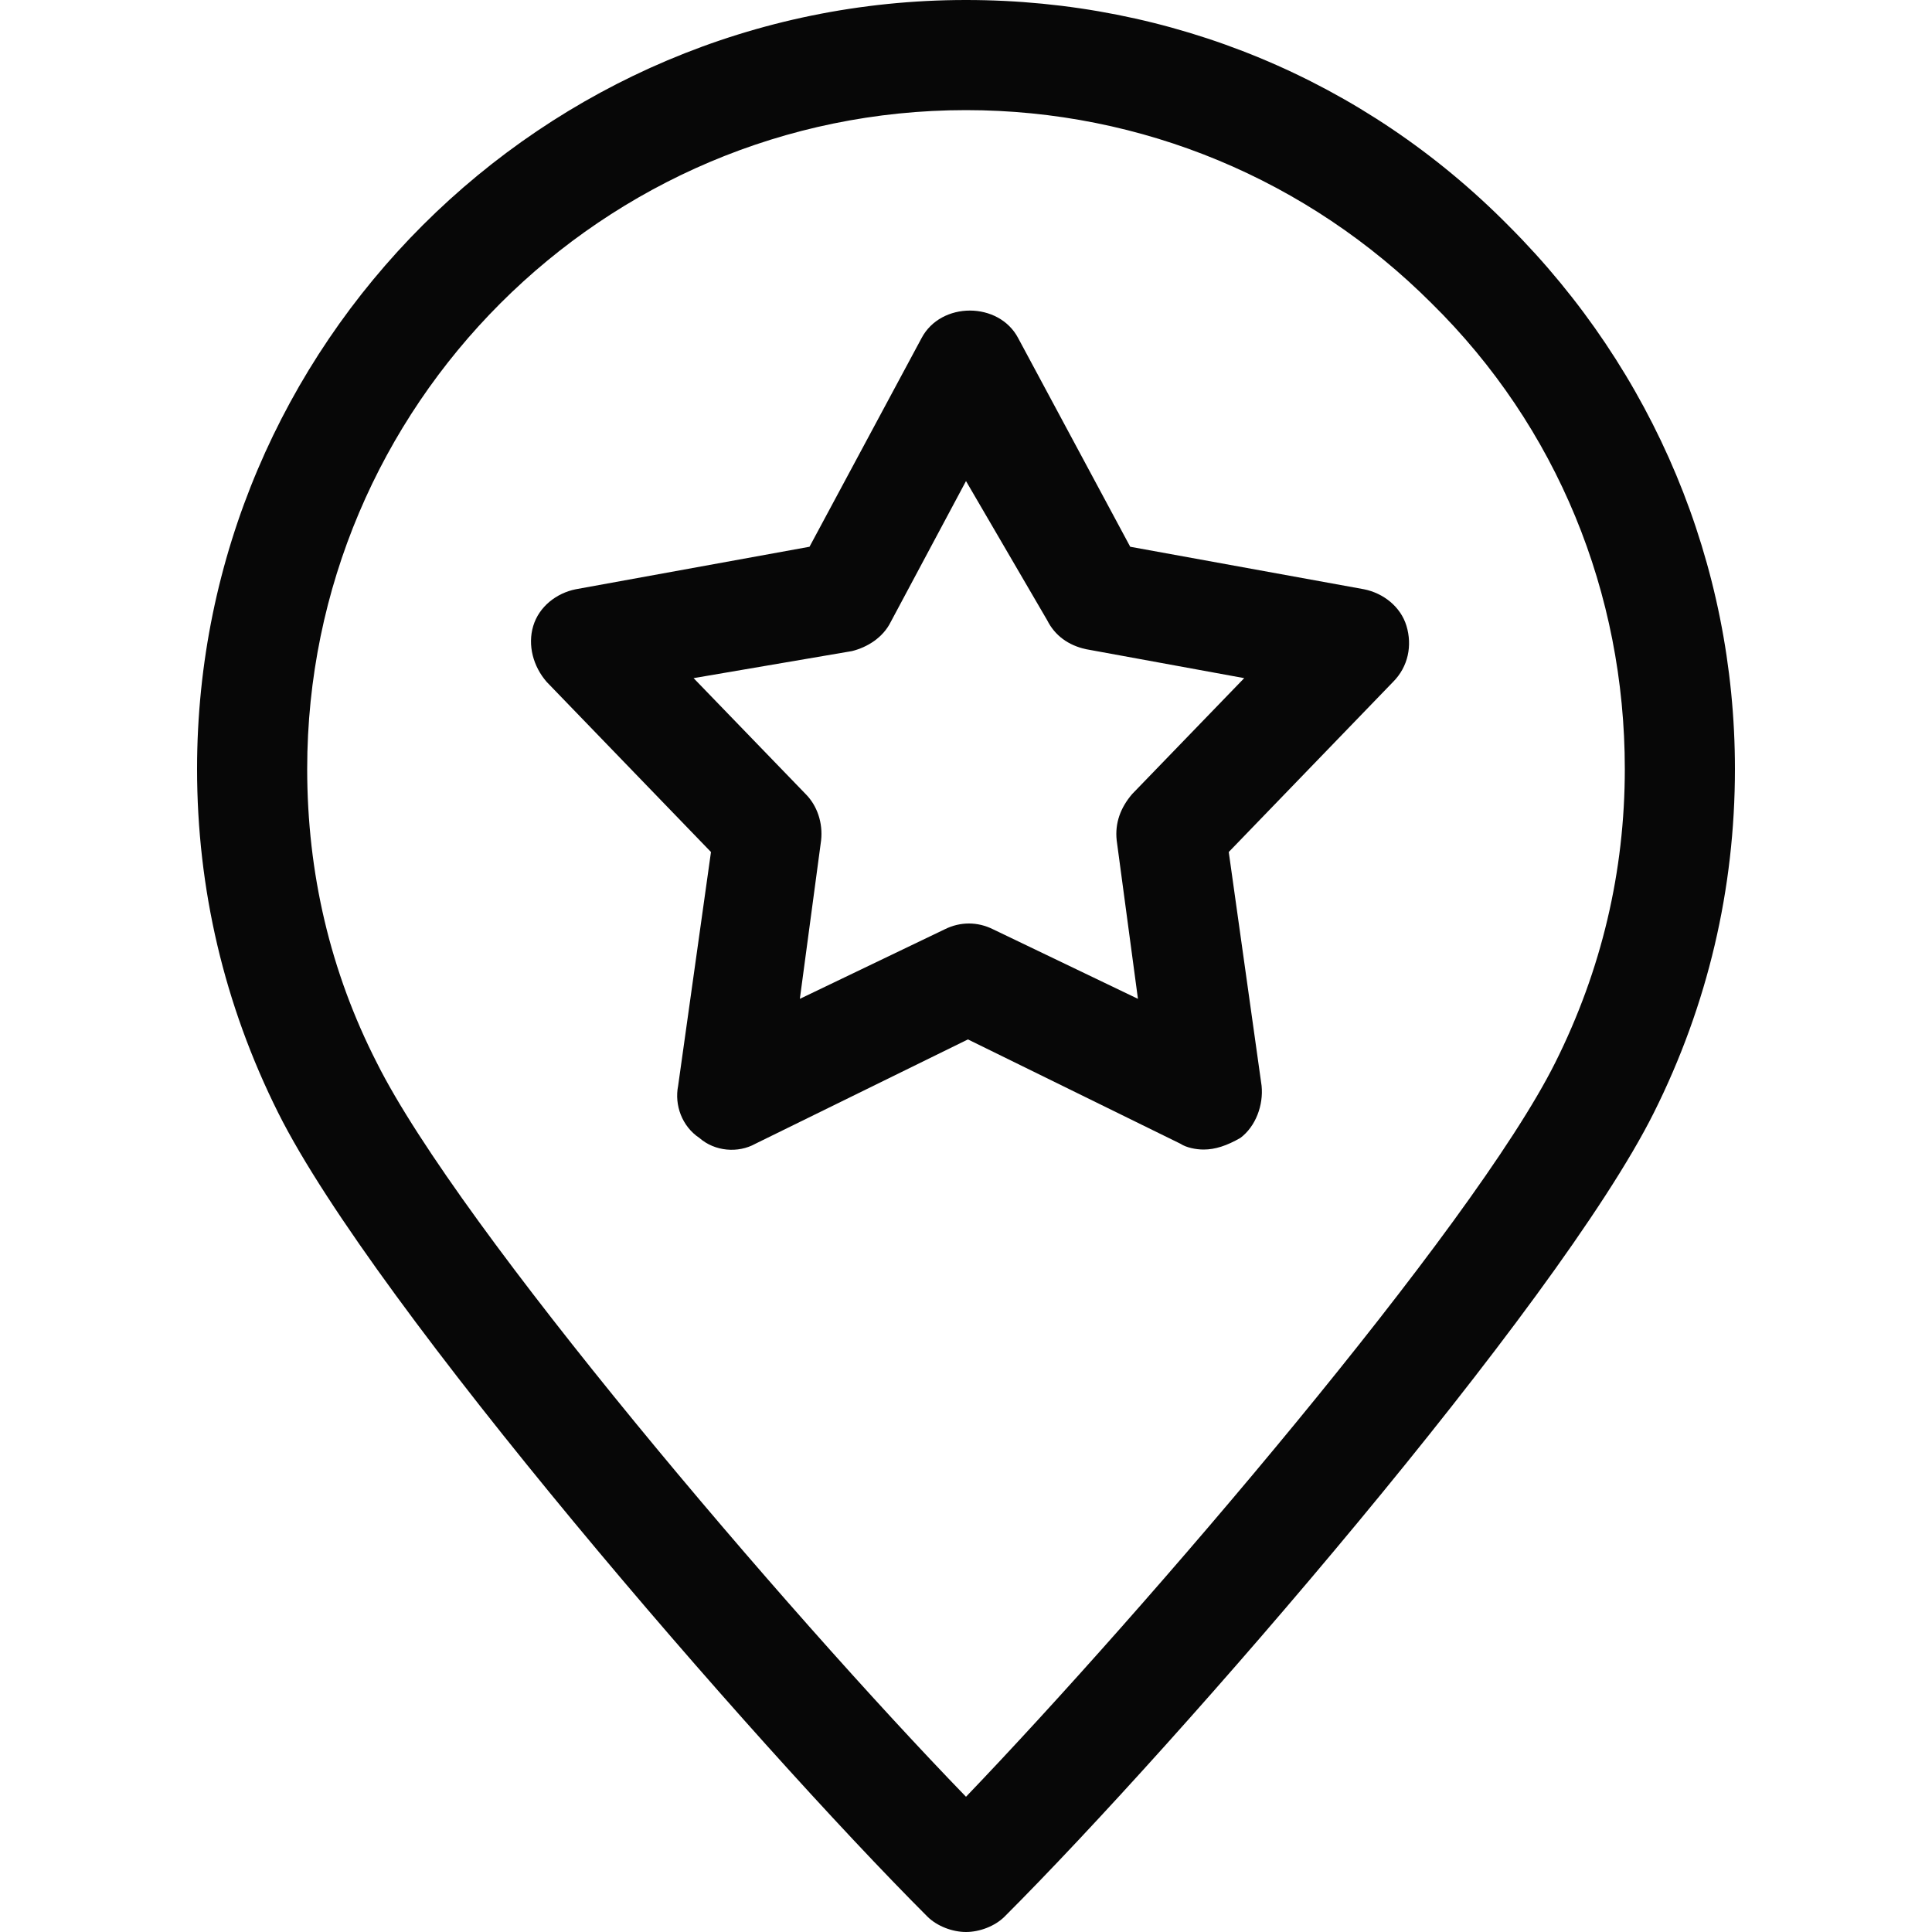
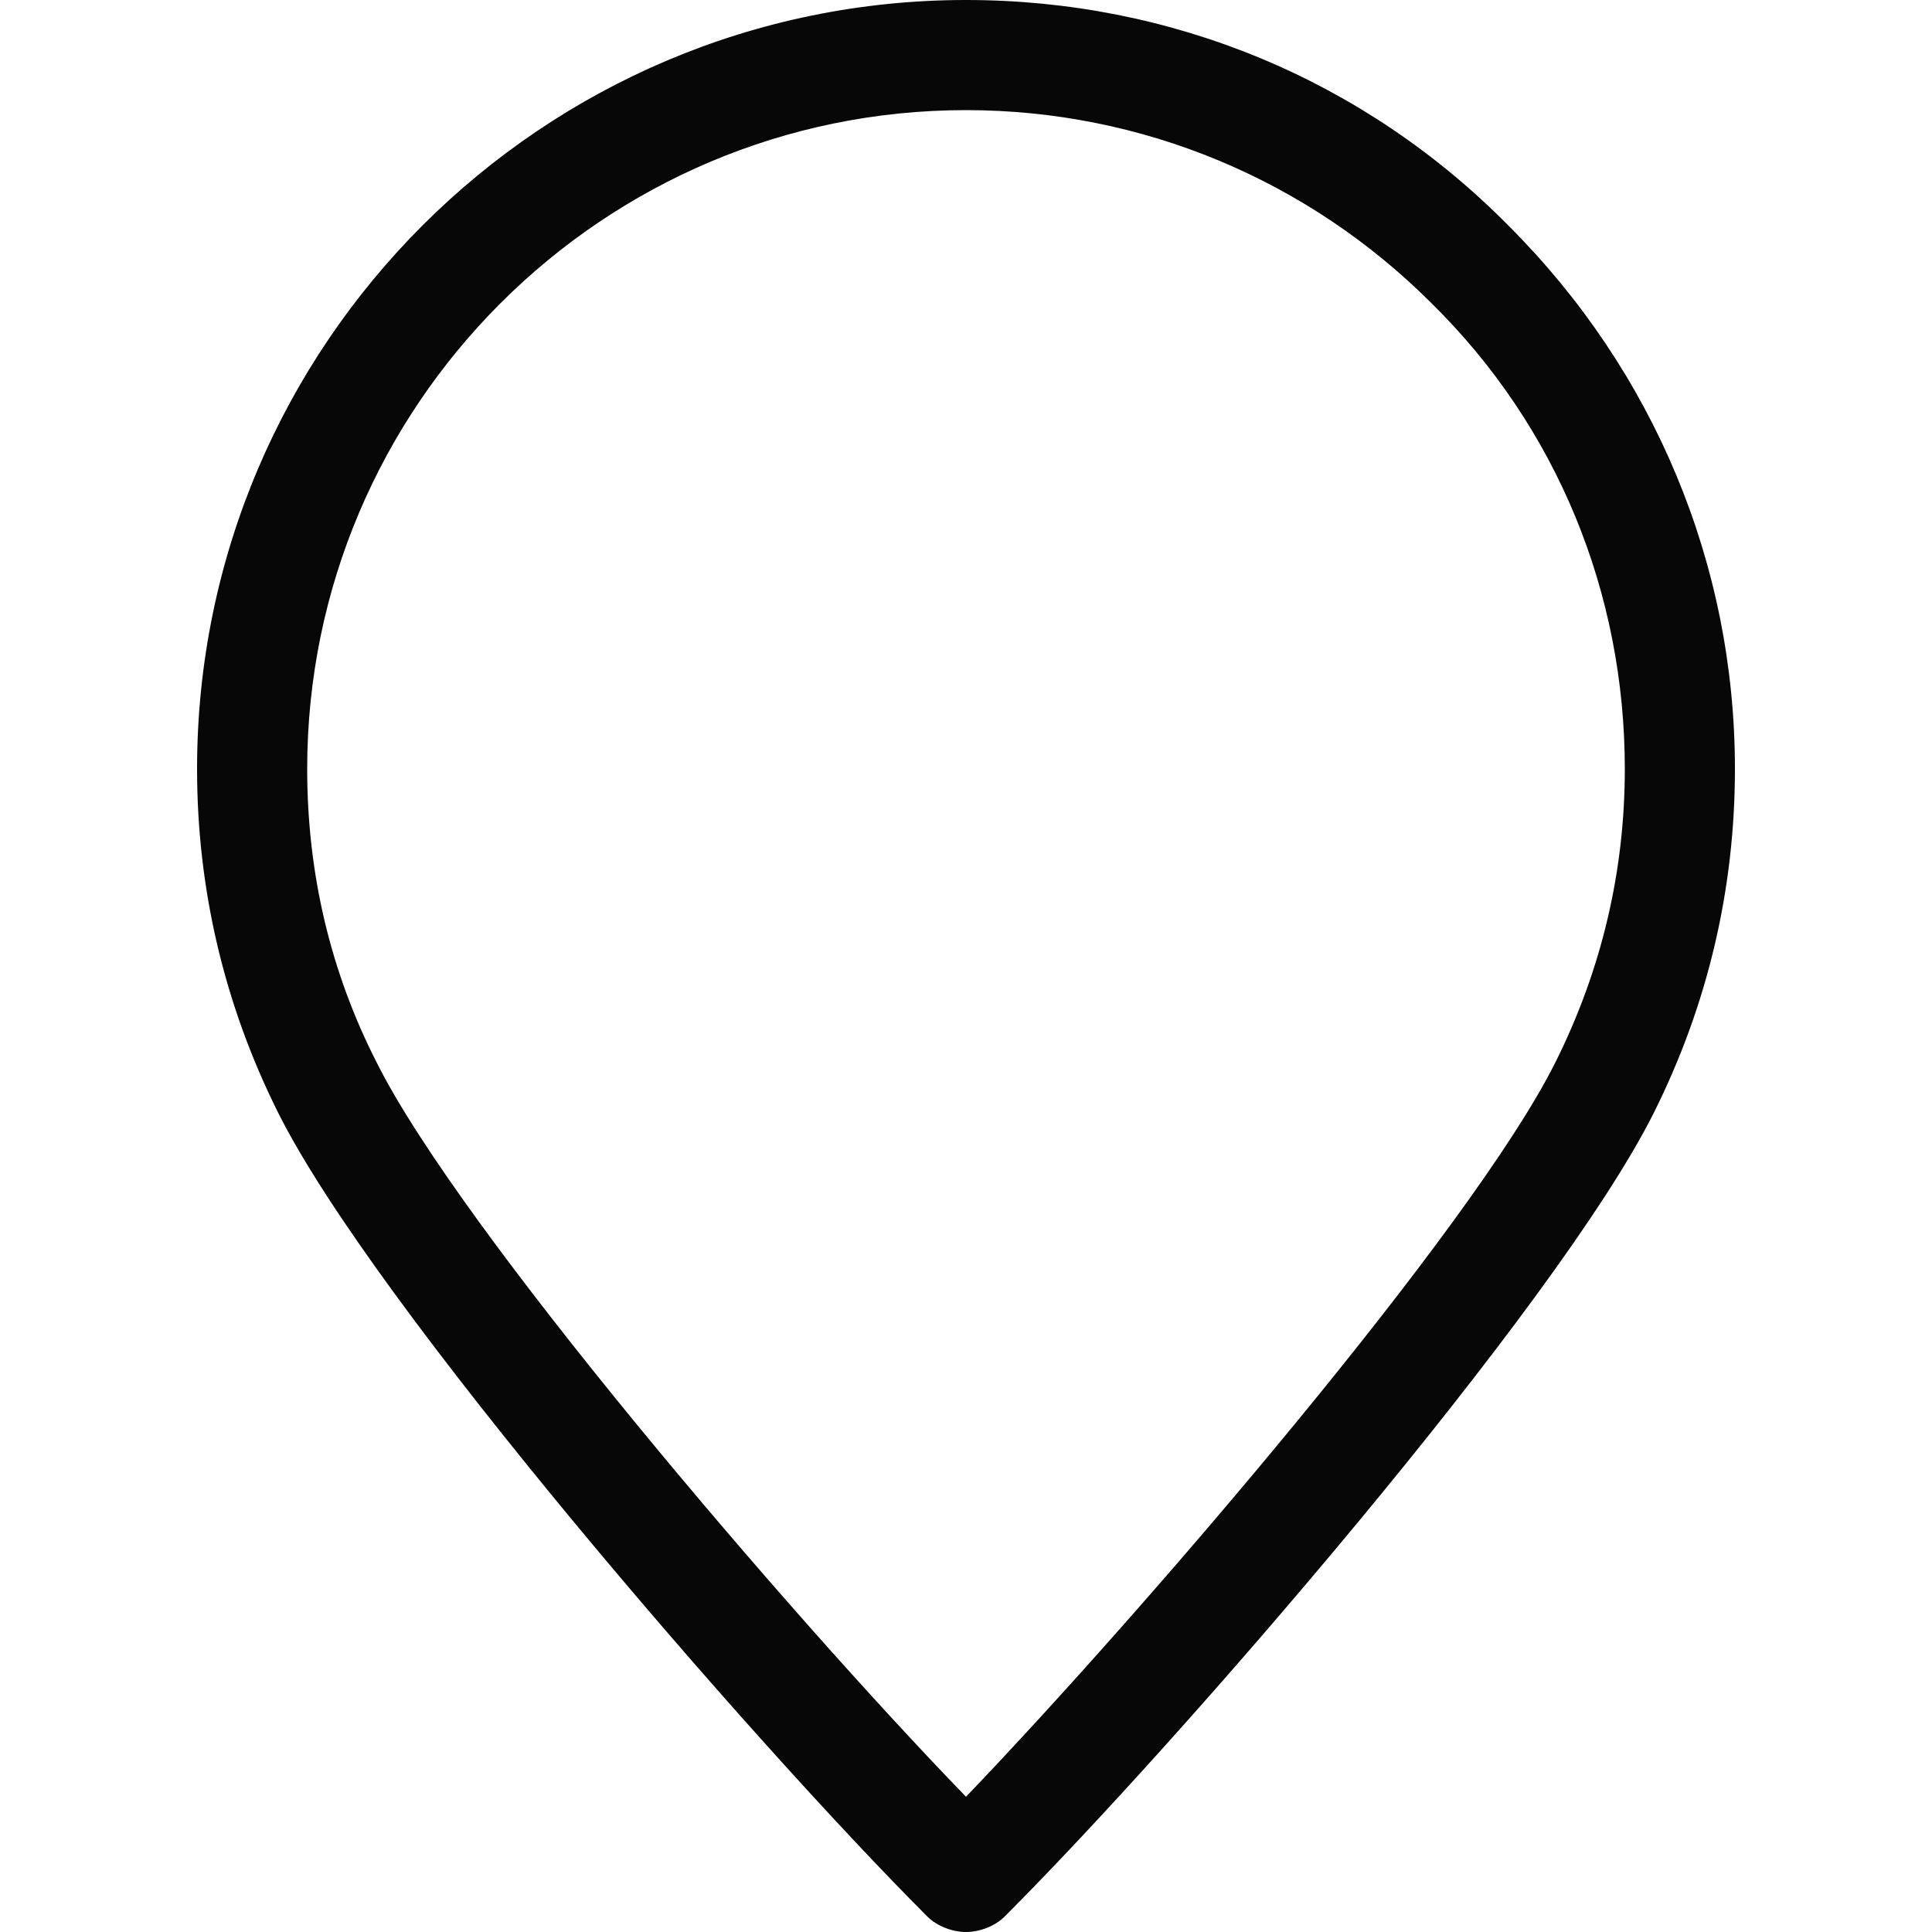
<svg xmlns="http://www.w3.org/2000/svg" version="1.1" id="圖層_1" x="0px" y="0px" viewBox="0 0 100 100" style="enable-background:new 0 0 100 100;" xml:space="preserve">
  <style type="text/css">
	.st0{fill:#070707;}
</style>
  <g>
    <path class="st0" d="M50,100c-0.7,0-1.5-0.3-2-0.8c-9-9-28.6-31.6-33.6-41.6C11.6,52,10.2,46,10.2,39.8C10.2,17.8,28.1,0,50,0   c10.6,0,20.6,4.1,28.1,11.7c7.5,7.5,11.7,17.5,11.7,28.1c0,6.2-1.4,12.2-4.2,17.8c-5,10-24.6,32.6-33.6,41.6   C51.5,99.7,50.7,100,50,100z M50,5.7C31.2,5.7,15.9,21,15.9,39.8c0,5.4,1.2,10.5,3.6,15.2c4.3,8.6,21.2,28.4,30.5,38   c9.2-9.6,26.2-29.4,30.5-38c2.4-4.8,3.6-9.9,3.6-15.2c0-9.1-3.5-17.7-10-24.1C67.7,9.3,59.1,5.7,50,5.7z" />
  </g>
  <g>
-     <path class="st0" d="M62.3,59.5c-0.4,0-0.9-0.1-1.2-0.3l-11-5.4l-11,5.4c-0.9,0.5-2.1,0.4-2.9-0.3c-0.9-0.6-1.3-1.7-1.1-2.7   l1.7-12.1l-8.5-8.8c-0.7-0.8-1-1.9-0.7-2.9c0.3-1,1.2-1.7,2.2-1.9l12.1-2.2l5.8-10.8c1-1.9,4-1.9,5,0l5.8,10.8l12.1,2.2   c1,0.2,1.9,0.9,2.2,1.9c0.3,1,0.1,2.1-0.7,2.9l-8.5,8.8l1.7,12.1c0.1,1-0.3,2.1-1.1,2.7C63.5,59.3,62.9,59.5,62.3,59.5z M35.9,35.1   l5.8,6c0.6,0.6,0.9,1.5,0.8,2.4l-1.1,8.2l7.5-3.6c0.8-0.4,1.7-0.4,2.5,0l7.5,3.6l-1.1-8.2c-0.1-0.9,0.2-1.7,0.8-2.4l5.8-6l-8.2-1.5   c-0.9-0.2-1.6-0.7-2-1.5L50,24.9l-3.9,7.3c-0.4,0.8-1.2,1.3-2,1.5L35.9,35.1z" />
-   </g>
+     </g>
</svg>